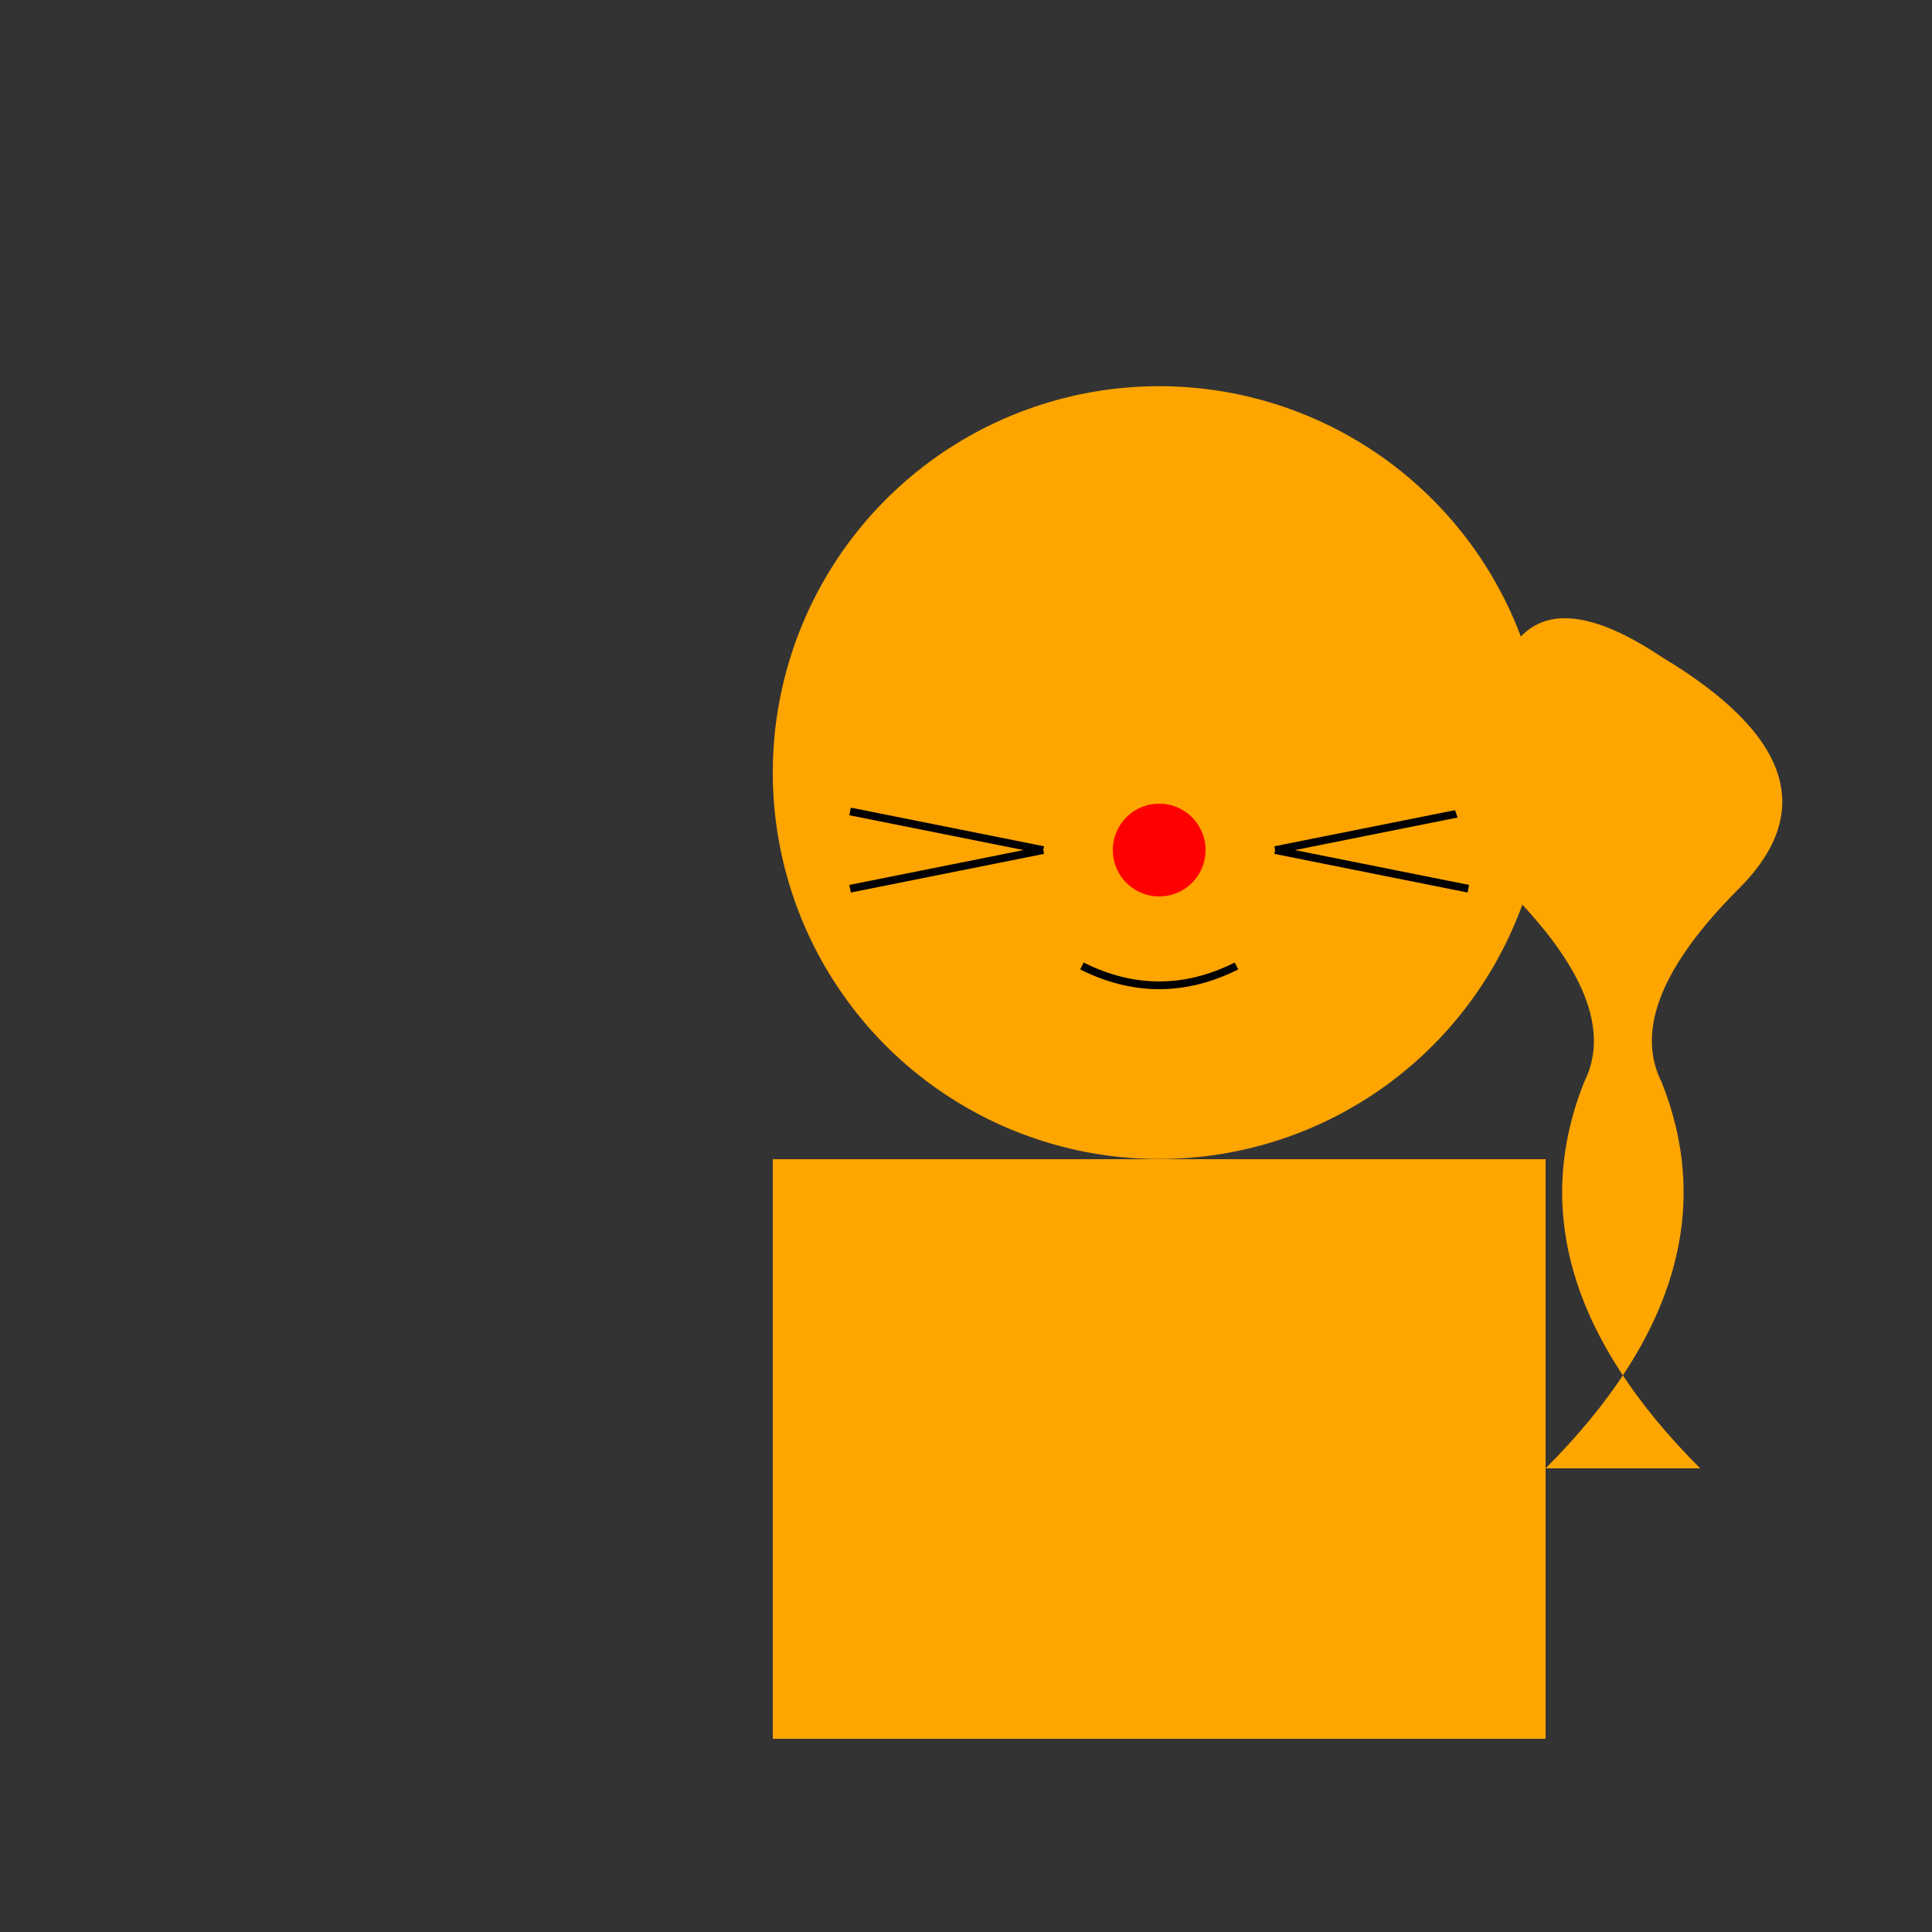
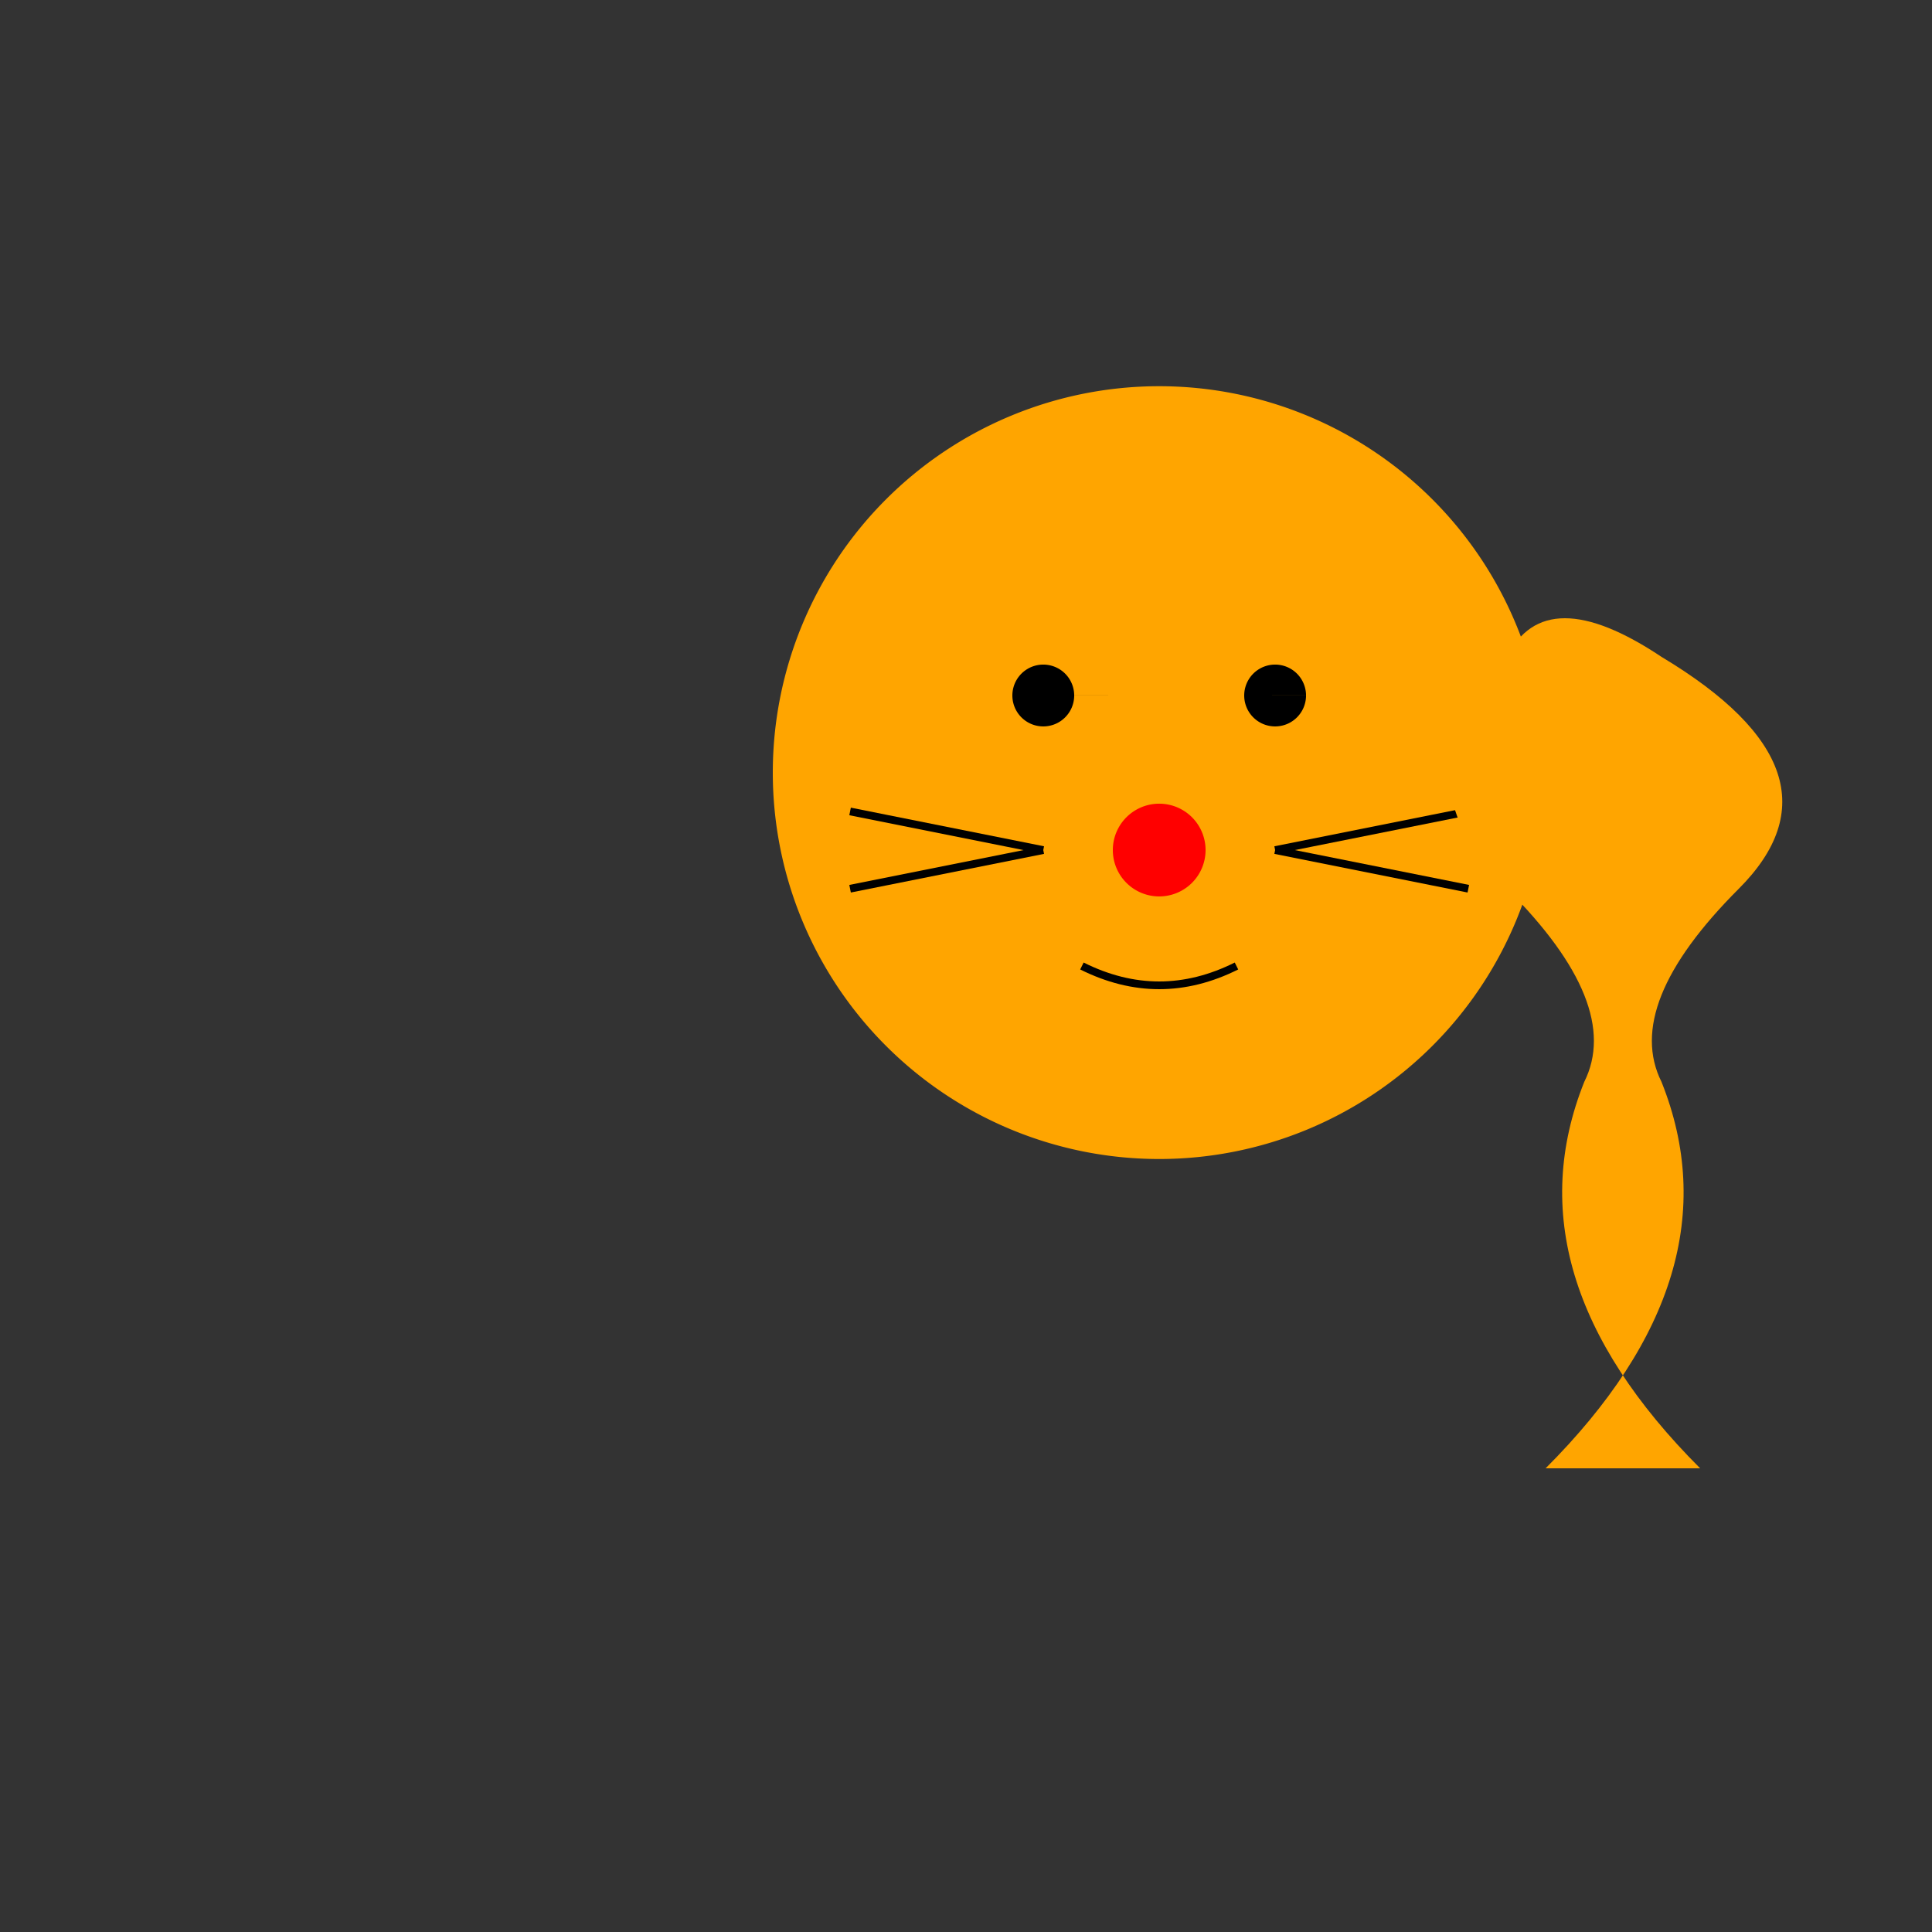
<svg xmlns="http://www.w3.org/2000/svg" width="500" height="500">
  <rect width="100%" height="100%" fill="#333333" stroke="none" />
  <defs />
  <g>
-     <rect fill="#FFA500" stroke="none" x="200" y="300" width="200" height="150" />
    <path fill="#FFA500" stroke="none" paint-order="stroke fill markers" d=" M 400 200 A 100 100 0 1 1 400 199.9" />
-     <path fill="#ffffff" stroke="none" paint-order="stroke fill markers" d=" M 290 180 A 20 20 0 1 1 290 179.98 L 350 180 A 20 20 0 1 1 350 179.98" />
    <path fill="#000000" stroke="none" paint-order="stroke fill markers" d=" M 278 180 A 8 8 0 1 1 278 179.992 L 338 180 A 8 8 0 1 1 338 179.992" />
    <path fill="#FF0000" stroke="none" paint-order="stroke fill markers" d=" M 312 220 A 12 12 0 1 1 312 219.988" />
    <path fill="none" stroke="#000000" paint-order="fill stroke markers" d=" M 270 220 L 220 210 M 270 220 L 220 230 M 330 220 L 380 210 M 330 220 L 380 230" stroke-miterlimit="10" stroke-width="2" stroke-dasharray="" />
-     <path fill="#FFA500" stroke="none" paint-order="stroke fill markers" d=" M 200 200 L 250 120 L 300 180 L 350 120 L 400 200" />
    <path fill="none" stroke="#000000" paint-order="fill stroke markers" d=" M 280 250 Q 300 260 320 250" stroke-miterlimit="10" stroke-width="2" stroke-dasharray="" />
    <path fill="#FFA500" stroke="none" paint-order="stroke fill markers" d=" M 400 380 Q 450 330 430 280 Q 420 260 450 230 Q 480 200 430 170 Q 400 150 390 170 Q 360 200 390 230 Q 420 260 410 280 Q 390 330 440 380" />
  </g>
</svg>